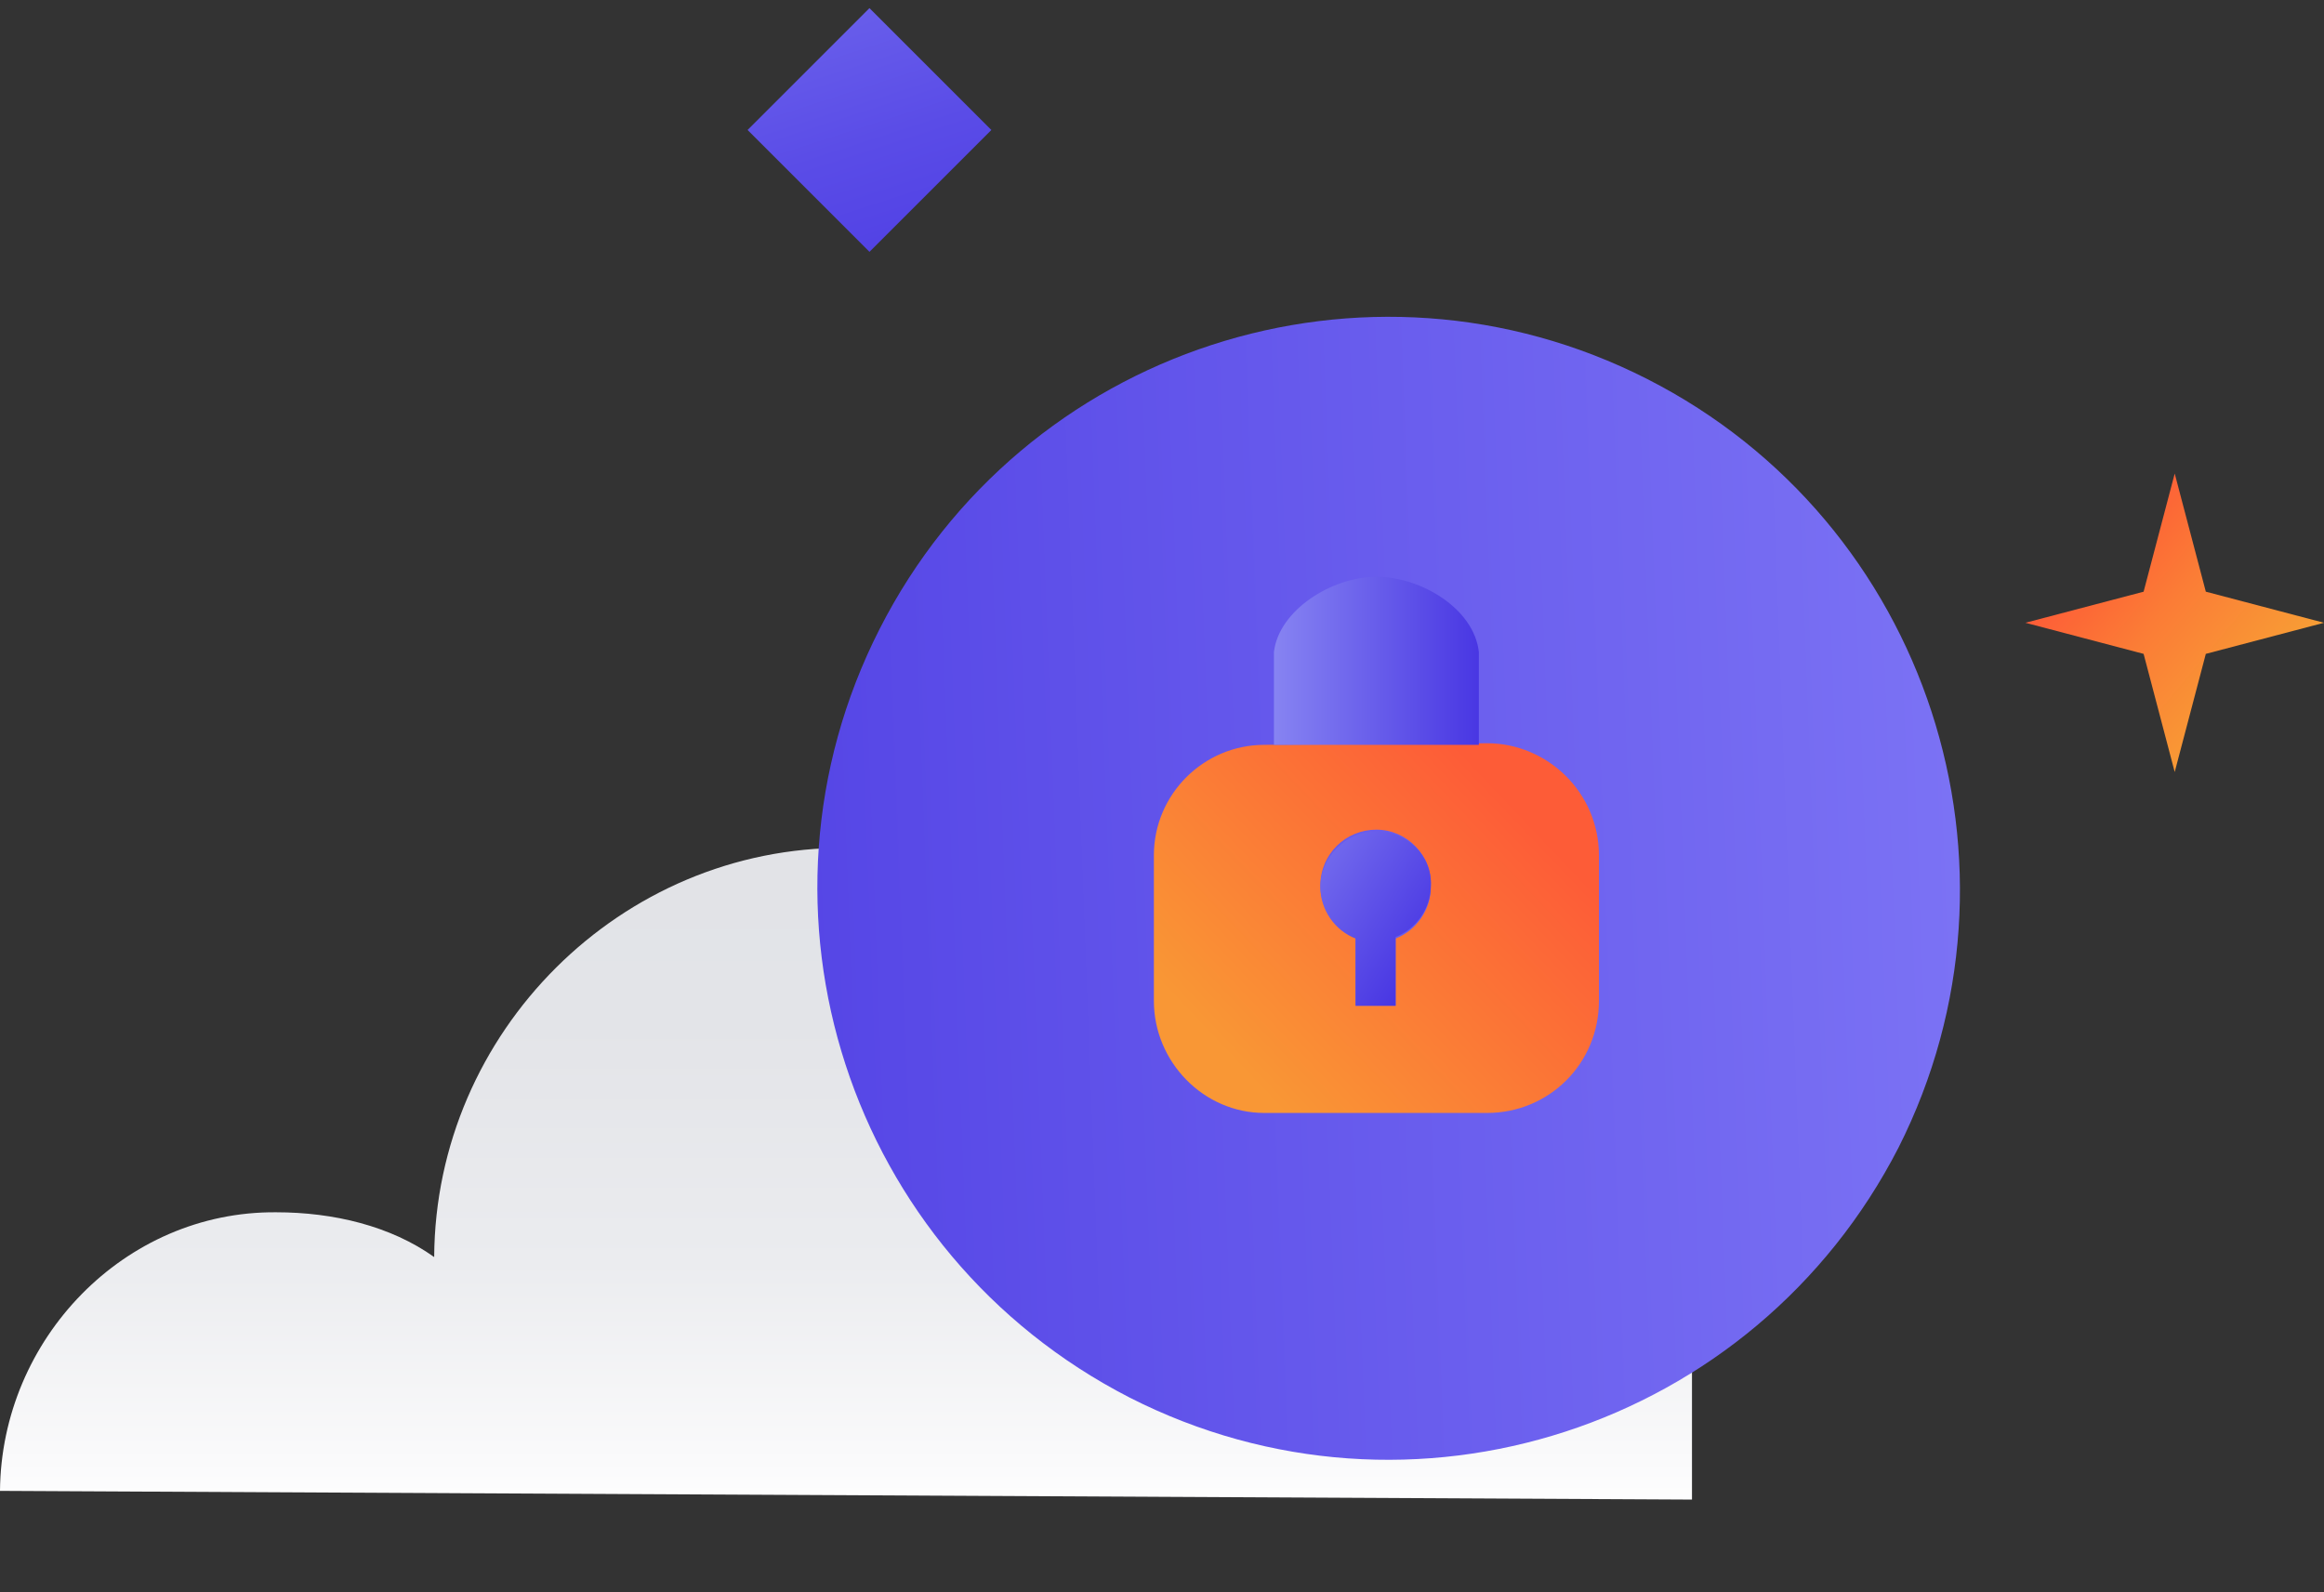
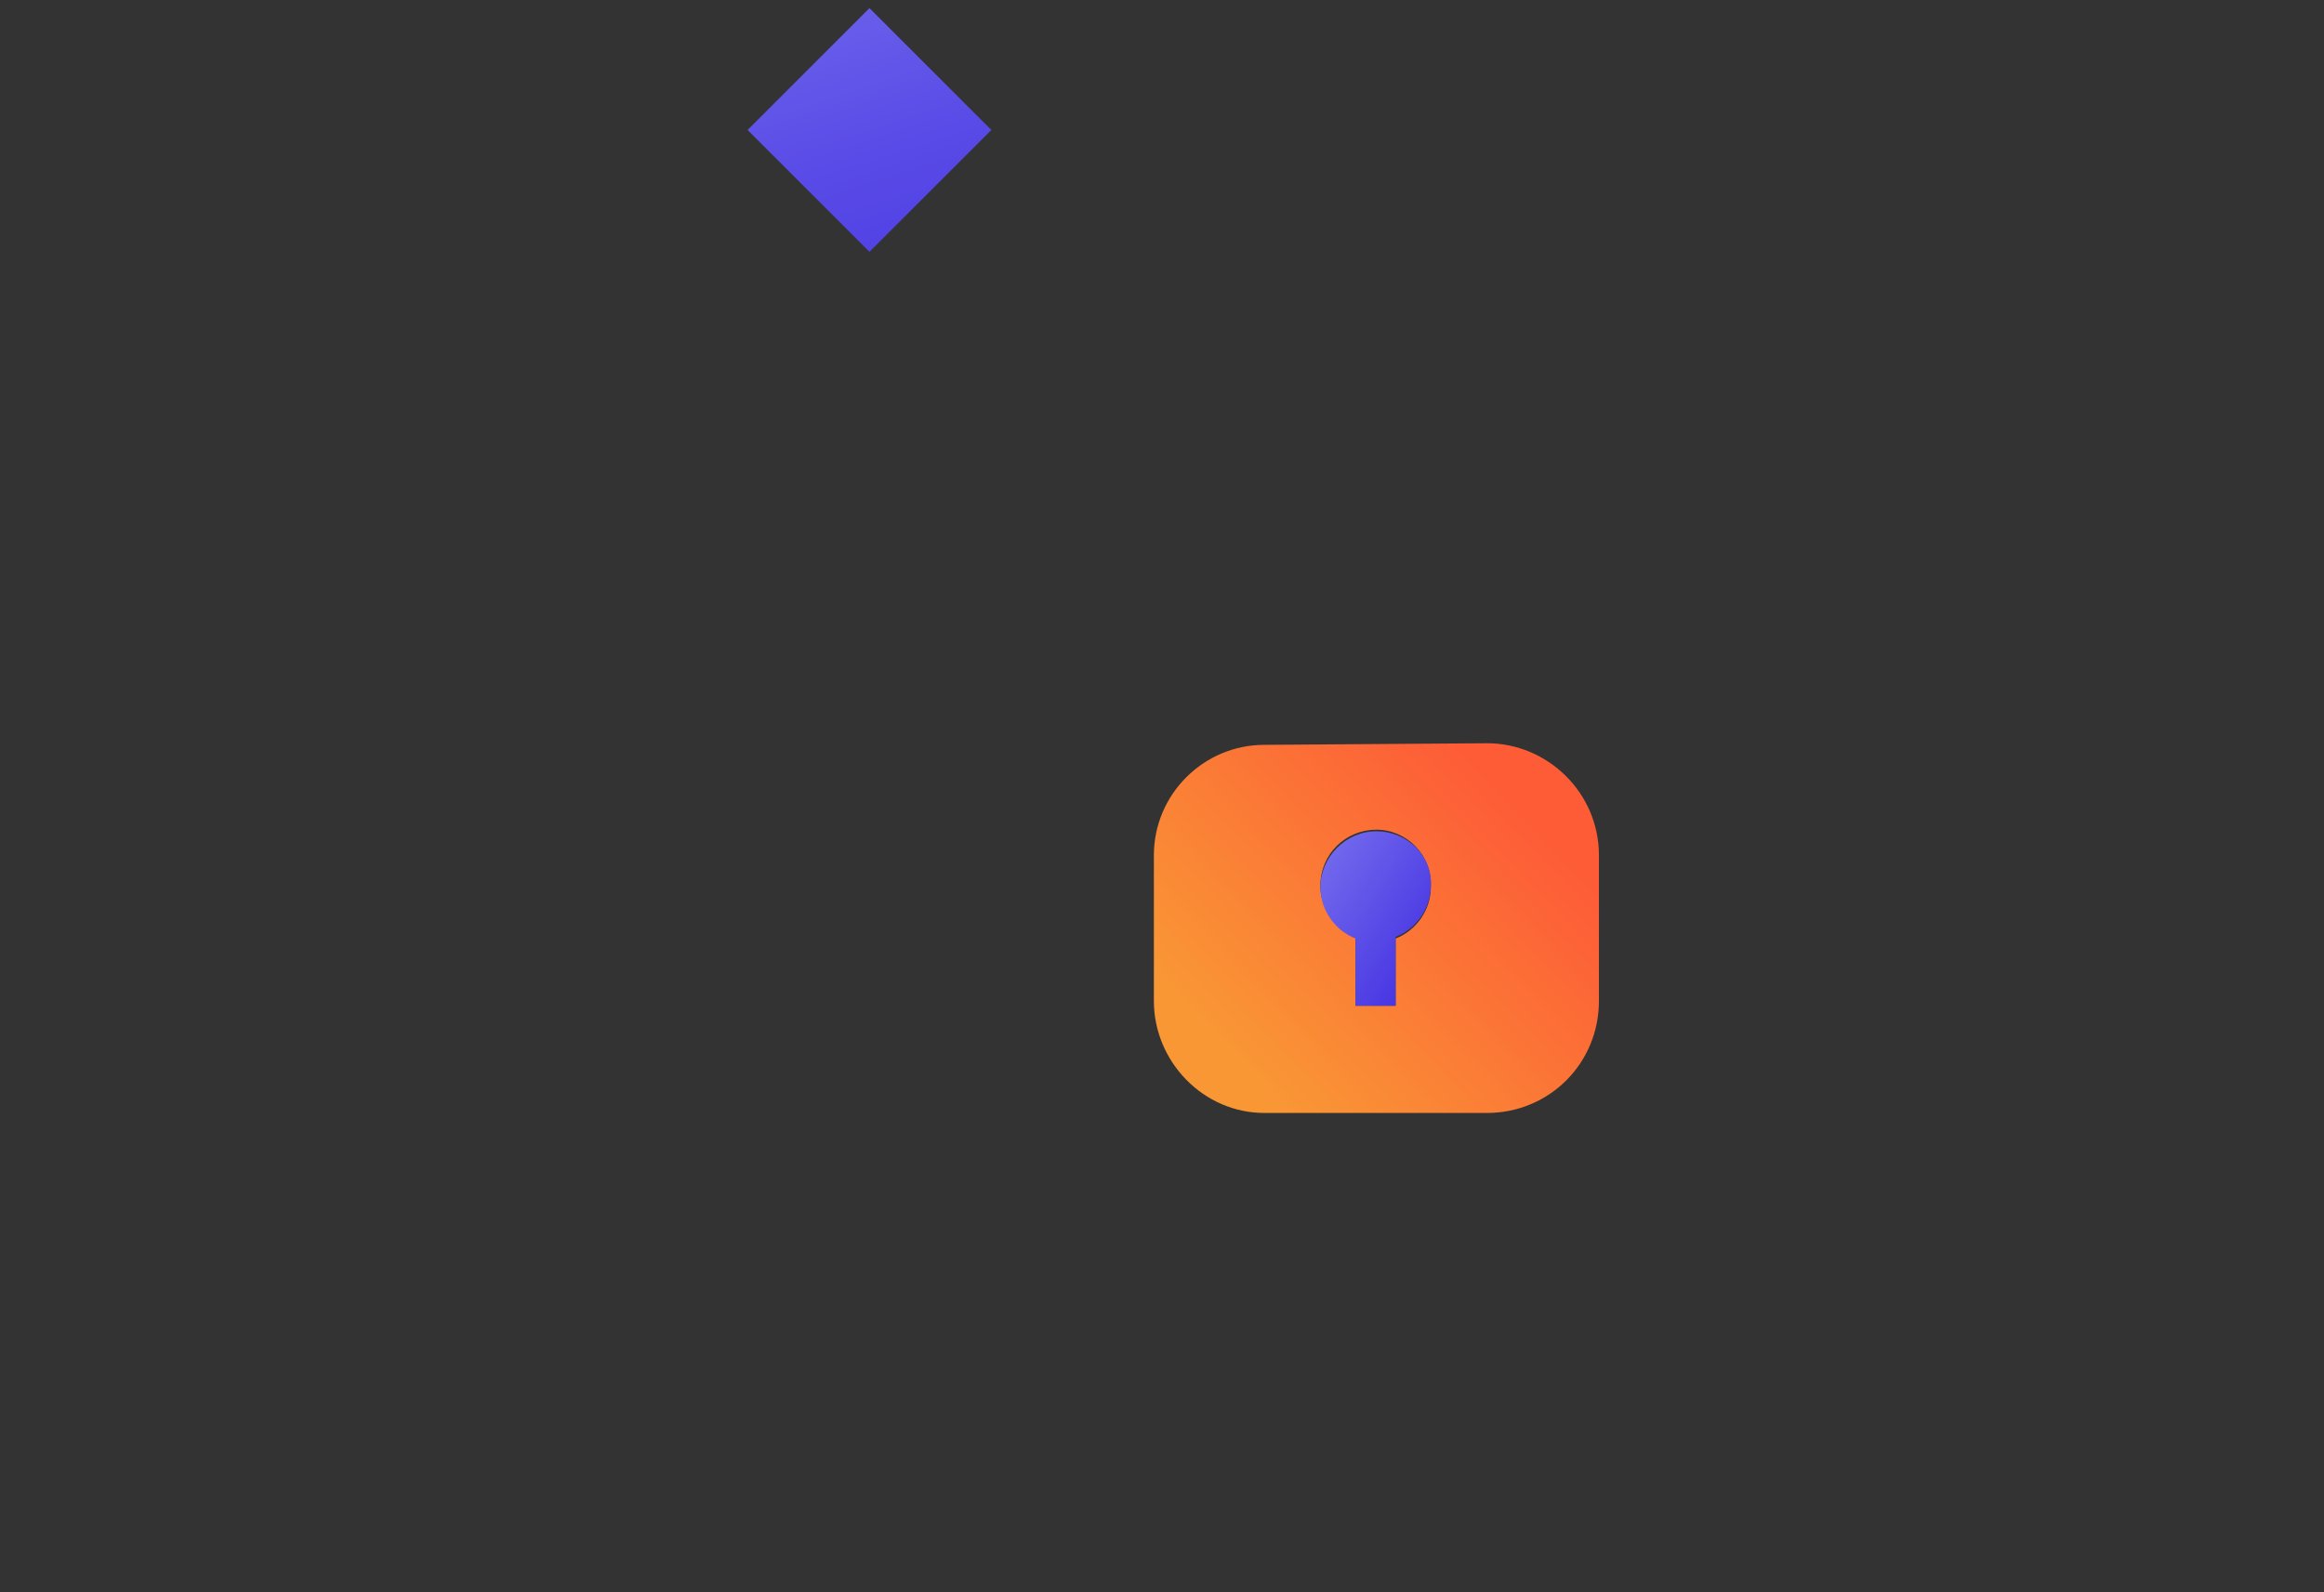
<svg xmlns="http://www.w3.org/2000/svg" width="143" height="98" fill="none" viewBox="0 0 143 98">
  <rect x="0" y="0" width="143" height="98" fill="#333333" stroke="none" />
  <path fill="url(#paint0_linear)" d="M53.5 15.5L46 8 53.5.5 61 8l-7.5 7.5z" />
  <g clip-path="url(#clip0)">
-     <path fill="url(#paint1_linear)" d="M104.111 41.086c-4.516-4.363-14.009-8.573-20.822-8.573-12.325-.077-22.66 8.803-24.803 20.514-2.067-.536-4.21-.842-6.43-.842-13.856-.077-25.263 11.329-25.34 25.184-2.678-1.914-6.2-2.756-9.721-2.756C7.655 74.536.077 82.42 0 91.759l104.111.536" />
-     <path fill="url(#paint2_linear)" d="M69.51 86.018c17.3 8.803 38.429 1.914 47.309-15.386 8.727-17.299 1.838-38.502-15.463-47.305-17.301-8.802-38.43-1.913-47.233 15.386-8.804 17.3-1.914 38.426 15.387 47.305z" />
-     <path fill="url(#paint3_linear)" d="M131.9 40.244l-7.273-1.914 7.273-1.913 1.914-7.272 1.914 7.271L143 38.33l-7.272 1.914-1.914 7.272-1.914-7.272z" />
    <path fill="url(#paint4_linear)" d="M84.693 51.064c-1.872 0-3.448 1.478-3.448 3.448 0 1.379.886 2.66 2.167 3.152V61.9h2.463v-4.137c1.28-.493 2.167-1.773 2.167-3.153.098-1.97-1.478-3.546-3.35-3.546zm6.797-5.32c3.743 0 6.895 3.054 6.895 6.896v8.964c0 3.842-3.053 6.896-6.895 6.896H77.797C74.054 68.5 71 65.348 71 61.604V52.64c0-3.743 3.054-6.797 6.797-6.797l13.693-.098z" />
    <path fill="url(#paint5_linear)" d="M88.042 54.512c0 1.379-.887 2.66-2.167 3.152V61.9h-2.463v-4.137c-1.28-.493-2.167-1.773-2.167-3.153 0-1.871 1.576-3.447 3.448-3.447 1.871 0 3.447 1.477 3.349 3.349z" />
-     <path fill="url(#paint6_linear)" d="M90.997 45.843V40.13c-.295-2.66-3.546-4.63-6.304-4.63-2.759 0-6.01 2.069-6.305 4.63v5.713" />
  </g>
  <defs>
    <linearGradient id="paint0_linear" x1="46.854" x2="59.528" y1="-12.476" y2="26.648" gradientUnits="userSpaceOnUse">
      <stop stop-color="#8784F2" />
      <stop offset=".266" stop-color="#6E65EC" />
      <stop offset=".544" stop-color="#5A4CE7" />
      <stop offset=".797" stop-color="#4D3CE4" />
      <stop offset="1" stop-color="#4937E3" />
    </linearGradient>
    <linearGradient id="paint1_linear" x1="52.058" x2="52.058" y1="31.415" y2="93.157" gradientUnits="userSpaceOnUse">
      <stop offset=".135" stop-color="#E0E2E6" />
      <stop offset=".512" stop-color="#E3E4E8" />
      <stop offset=".75" stop-color="#EBECEF" />
      <stop offset=".948" stop-color="#FAFAFB" />
      <stop offset="1" stop-color="#fff" />
    </linearGradient>
    <linearGradient id="paint2_linear" x1="17.034" x2="175.04" y1="57.256" y2="51.248" gradientUnits="userSpaceOnUse">
      <stop offset=".177" stop-color="#5343E5" />
      <stop offset="1" stop-color="#9894FF" />
    </linearGradient>
    <linearGradient id="paint3_linear" x1="128.592" x2="161.054" y1="20.422" y2="47.416" gradientUnits="userSpaceOnUse">
      <stop offset=".113" stop-color="#FF4837" />
      <stop offset=".157" stop-color="#FE5337" />
      <stop offset=".341" stop-color="#FB7C36" />
      <stop offset=".521" stop-color="#F89C35" />
      <stop offset=".694" stop-color="#F6B334" />
      <stop offset=".857" stop-color="#F5C034" />
      <stop offset="1" stop-color="#F5C534" />
    </linearGradient>
    <linearGradient id="paint4_linear" x1="92.896" x2="75.982" y1="49.316" y2="65.402" gradientUnits="userSpaceOnUse">
      <stop stop-color="#FD5C37" />
      <stop offset="1" stop-color="#F99735" />
    </linearGradient>
    <linearGradient id="paint5_linear" x1="76.881" x2="87.697" y1="51.633" y2="58.568" gradientUnits="userSpaceOnUse">
      <stop stop-color="#8784F2" />
      <stop offset="1" stop-color="#4937E3" />
    </linearGradient>
    <linearGradient id="paint6_linear" x1="78.314" x2="90.943" y1="40.672" y2="40.672" gradientUnits="userSpaceOnUse">
      <stop stop-color="#8784F2" />
      <stop offset="1" stop-color="#4937E3" />
    </linearGradient>
    <clipPath id="clip0">
      <path fill="#fff" d="M0 0H143V78H0z" transform="translate(0 19.5)" />
    </clipPath>
  </defs>
</svg>